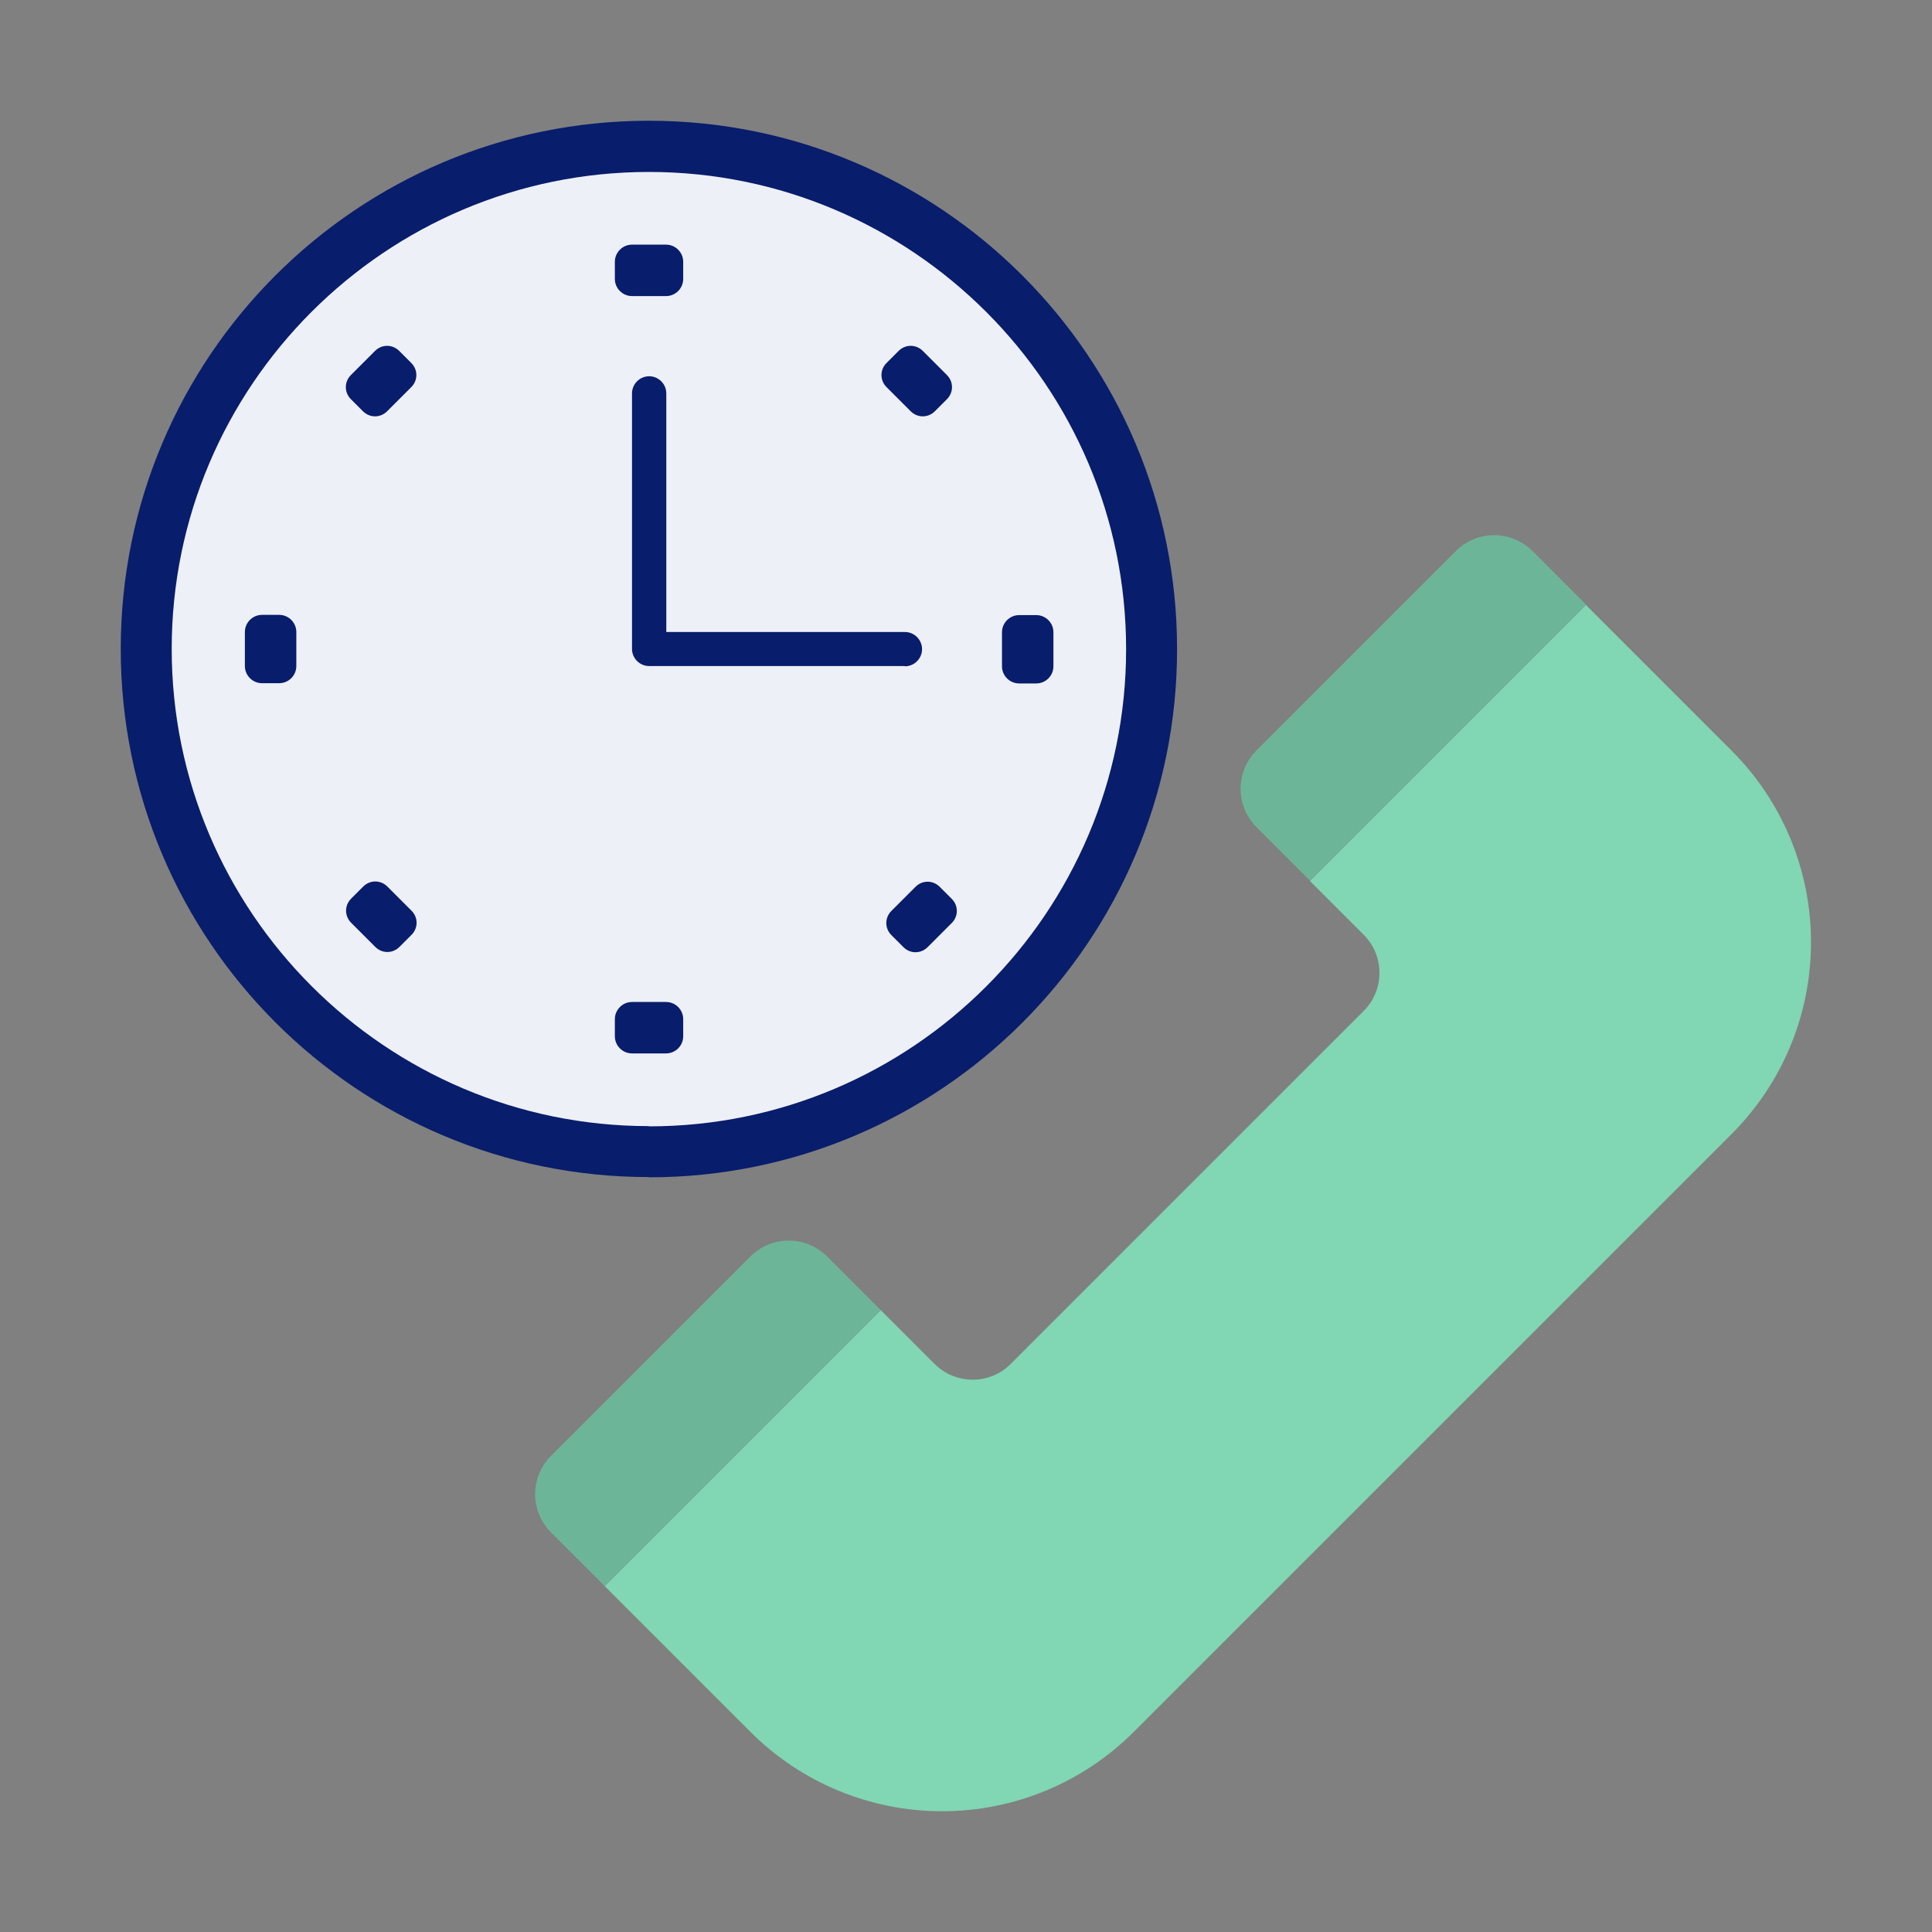
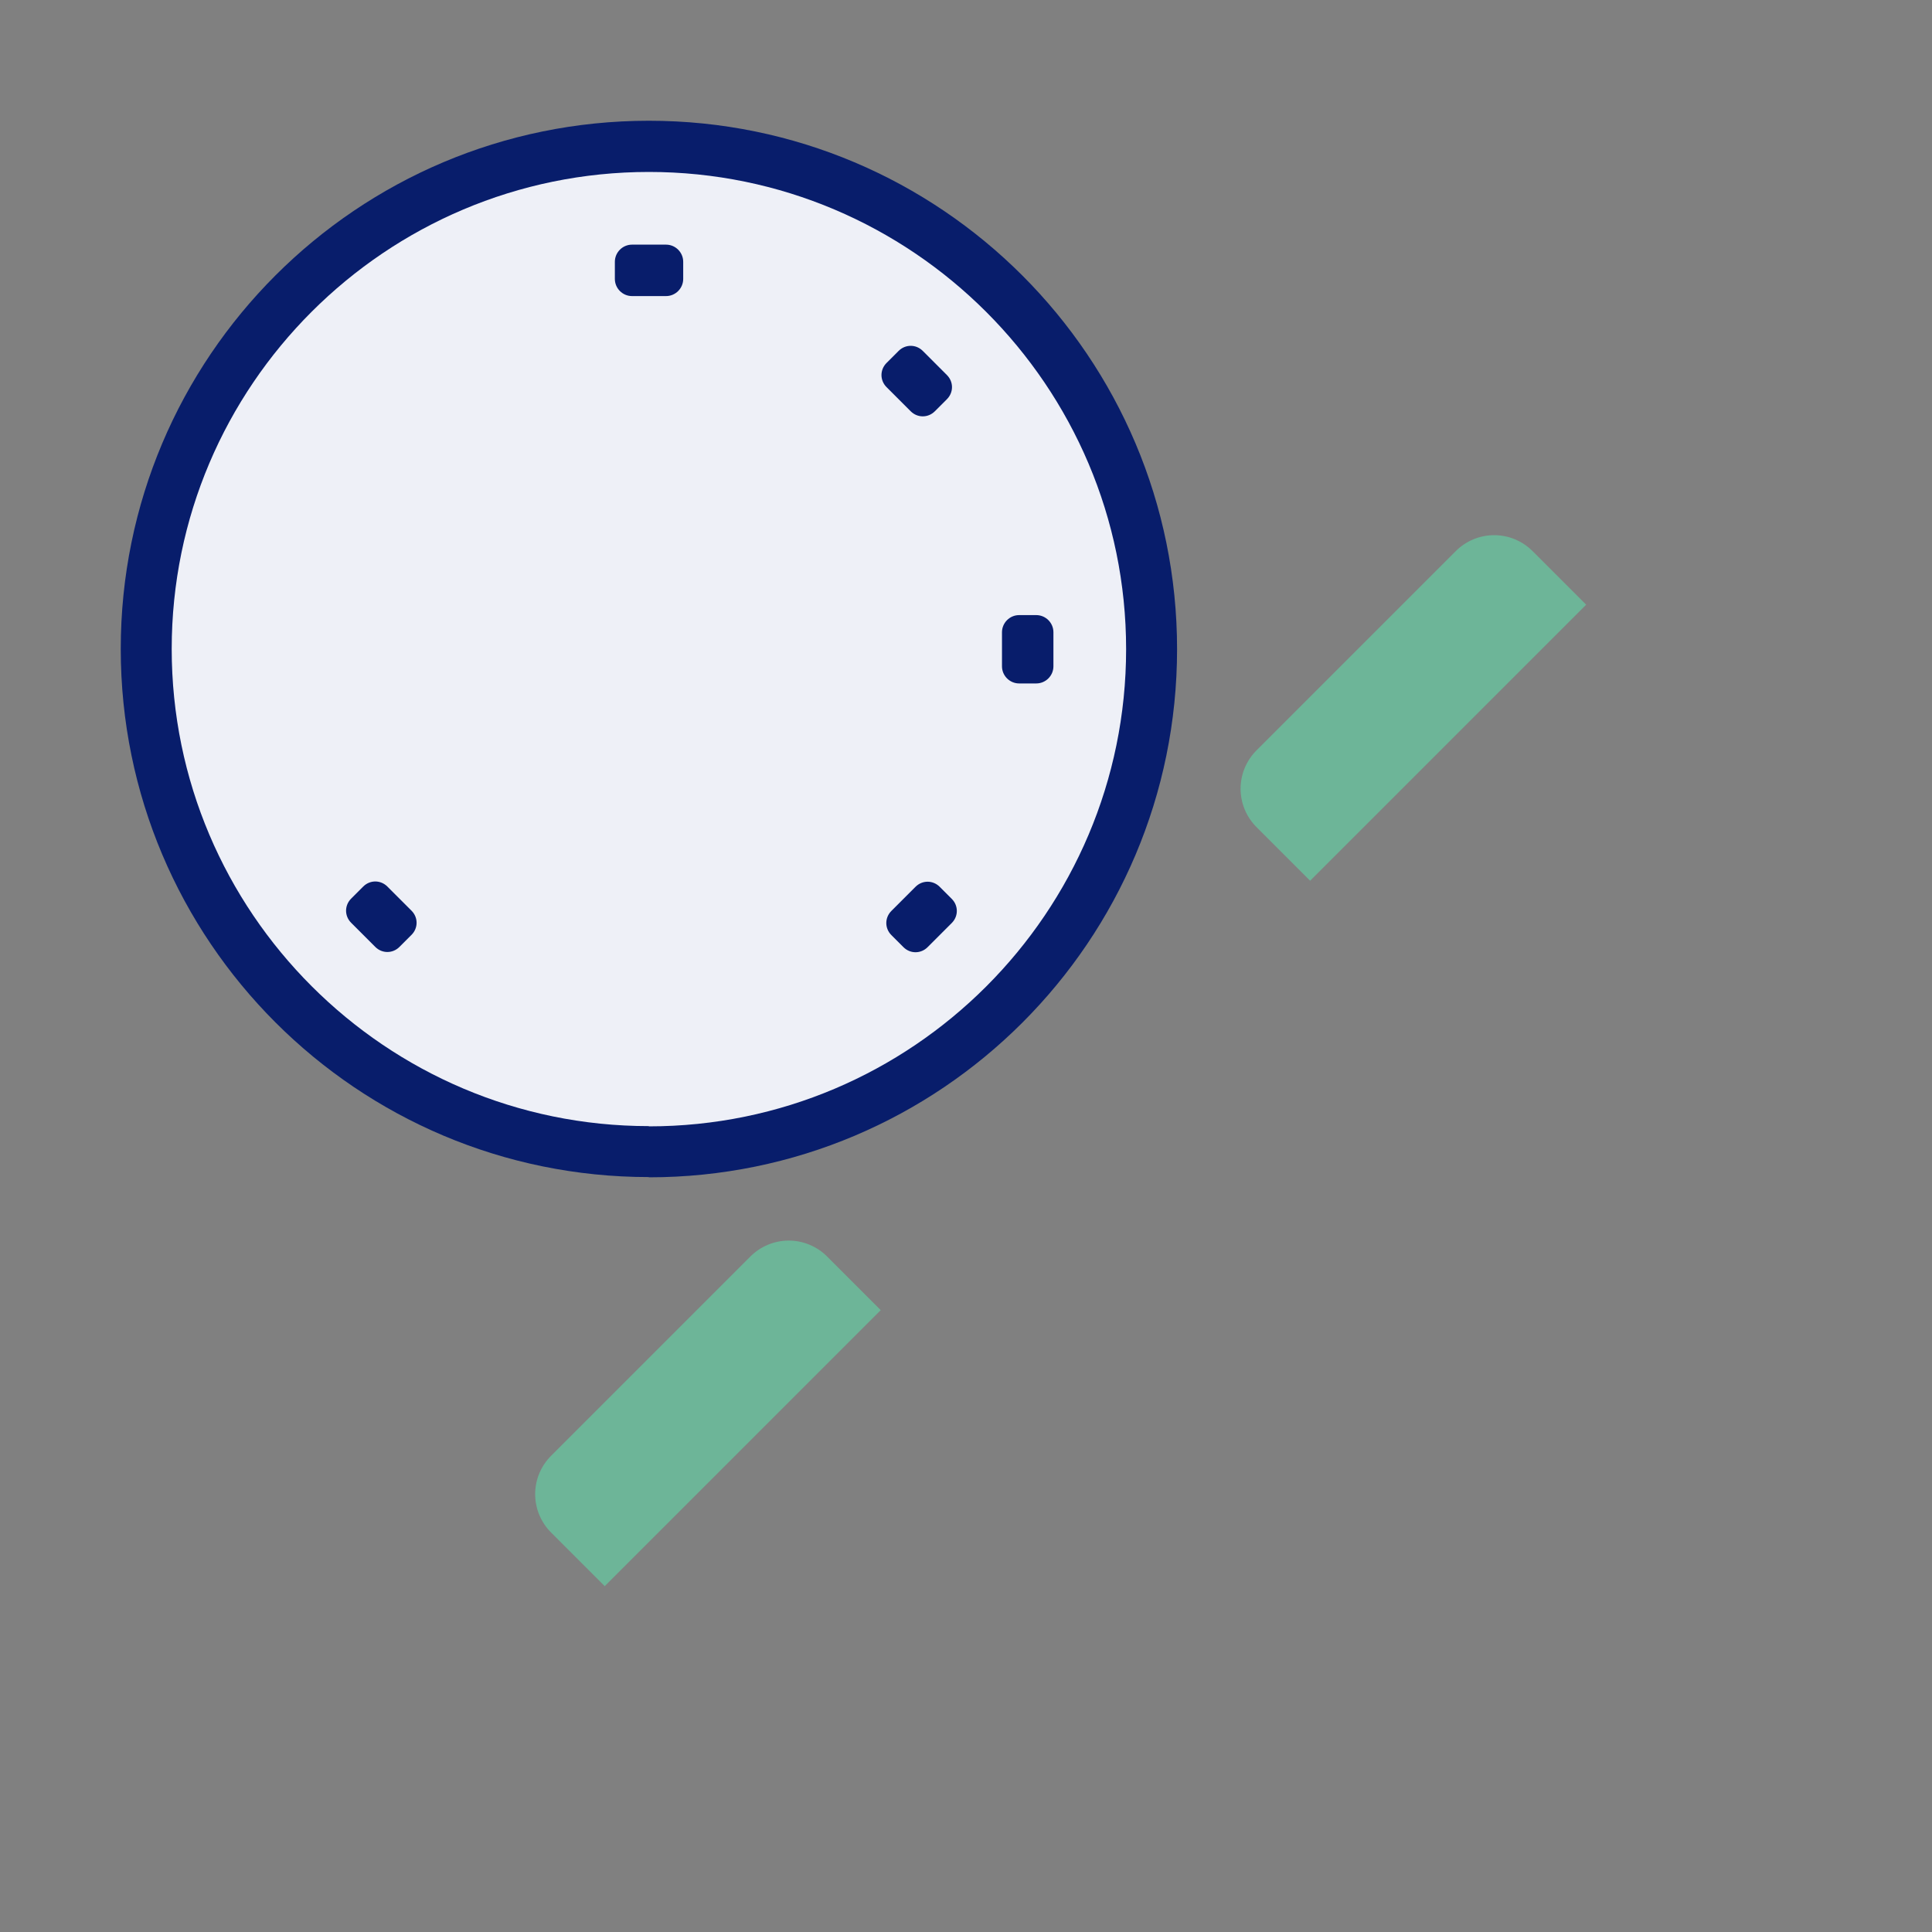
<svg xmlns="http://www.w3.org/2000/svg" id="callback" viewBox="0 0 80 80">
  <rect x="0" y="0" width="80" height="80" fill="#808080" stroke="none" />
  <defs>
    <style>
      .cls-1 {
        fill: #eef0f7;
      }

      .cls-2 {
        fill: none;
      }

      .cls-3 {
        fill: #6db598;
      }

      .cls-3, .cls-4 {
        fill-rule: evenodd;
      }

      .cls-5 {
        fill: #081d6b;
      }

      .cls-4 {
        fill: #81d6b4;
      }

      .cls-6 {
        clip-path: url(#clippath);
      }
    </style>
    <clipPath id="clippath">
      <rect class="cls-2" x="5" y="5" width="70" height="70" />
    </clipPath>
  </defs>
  <g class="cls-6">
    <g>
      <path class="cls-5" d="M26.87,48.75c12.08,0,21.87-9.79,21.87-21.87S38.95,5,26.87,5,5,14.79,5,26.87s9.79,21.87,21.87,21.87Z" />
      <path class="cls-1" d="M26.87,46.63c-10.89,0-19.76-8.86-19.76-19.76S15.98,7.12,26.87,7.12s19.76,8.86,19.76,19.76-8.86,19.76-19.76,19.76Z" />
-       <path class="cls-5" d="M37.46,27.58h-10.58c-.39,0-.71-.32-.71-.71v-10.58c0-.39.32-.71.71-.71s.71.32.71.71v9.88h9.88c.39,0,.71.32.71.71s-.32.71-.71.71Z" />
      <path class="cls-5" d="M27.58,10.13h-1.41c-.39,0-.71.32-.71.71v.71c0,.39.32.71.71.71h1.41c.39,0,.71-.32.71-.71v-.71c0-.39-.32-.71-.71-.71Z" />
-       <path class="cls-5" d="M15.53,14.53l-1,1c-.28.28-.28.72,0,1l.5.5c.28.28.72.28,1,0l1-1c.28-.28.28-.72,0-1l-.5-.5c-.28-.28-.72-.28-1,0Z" />
      <path class="cls-5" d="M37.91,36.72l-1,1c-.28.28-.28.72,0,1l.5.5c.28.28.72.28,1,0l1-1c.28-.28.28-.72,0-1l-.5-.5c-.28-.28-.72-.28-1,0Z" />
-       <path class="cls-5" d="M10.14,26.17v1.41c0,.39.32.71.71.71h.71c.39,0,.71-.32.71-.71v-1.41c0-.39-.32-.71-.71-.71h-.71c-.39,0-.71.32-.71.71Z" />
      <path class="cls-5" d="M14.54,38.21l1,1c.28.28.72.28,1,0l.5-.5c.28-.28.28-.72,0-1l-1-1c-.28-.28-.72-.28-1,0l-.5.5c-.28.28-.28.72,0,1Z" />
-       <path class="cls-5" d="M26.17,43.62h1.41c.39,0,.71-.32.71-.71v-.71c0-.39-.32-.71-.71-.71h-1.41c-.39,0-.71.32-.71.71v.71c0,.39.32.71.71.71Z" />
      <path class="cls-5" d="M43.62,27.59v-1.41c0-.39-.32-.71-.71-.71h-.71c-.39,0-.71.32-.71.71v1.41c0,.39.32.71.71.71h.71c.39,0,.71-.32.71-.71Z" />
      <path class="cls-5" d="M39.21,15.53l-1-1c-.28-.28-.72-.28-1,0l-.5.5c-.28.28-.28.72,0,1l1,1c.28.28.72.28,1,0l.5-.5c.28-.28.28-.72,0-1Z" />
    </g>
    <g>
-       <path class="cls-4" d="M46.95,71.71c-2.11,2.11-4.96,3.29-7.94,3.29s-5.83-1.18-7.94-3.29c-3.15-3.15-6.03-6.03-6.03-6.03l11.43-11.43s1.18,1.18,2.22,2.22c.88.88,2.3.88,3.17,0,3.37-3.37,11.23-11.23,14.6-14.6.88-.88.88-2.3,0-3.17-1.05-1.05-2.22-2.22-2.22-2.22l11.43-11.43s2.88,2.88,6.03,6.03c2.11,2.11,3.29,4.96,3.29,7.94s-1.18,5.83-3.29,7.94c-7.15,7.15-17.61,17.61-24.76,24.76h0Z" />
      <path class="cls-3" d="M65.68,25.04s-1.18-1.18-2.22-2.22c-.42-.42-.99-.66-1.59-.66s-1.17.24-1.59.66c-2.18,2.18-6.08,6.08-8.25,8.25-.42.42-.66.99-.66,1.59s.24,1.17.66,1.59c1.05,1.05,2.22,2.22,2.22,2.22l11.43-11.43h0Z" />
      <path class="cls-3" d="M36.47,54.25s-1.18-1.18-2.22-2.22c-.42-.42-.99-.66-1.59-.66s-1.17.24-1.59.66c-2.18,2.18-6.08,6.08-8.25,8.25-.42.42-.66.99-.66,1.59s.24,1.17.66,1.59c1.05,1.05,2.22,2.22,2.22,2.22l11.43-11.43h0Z" />
    </g>
  </g>
</svg>